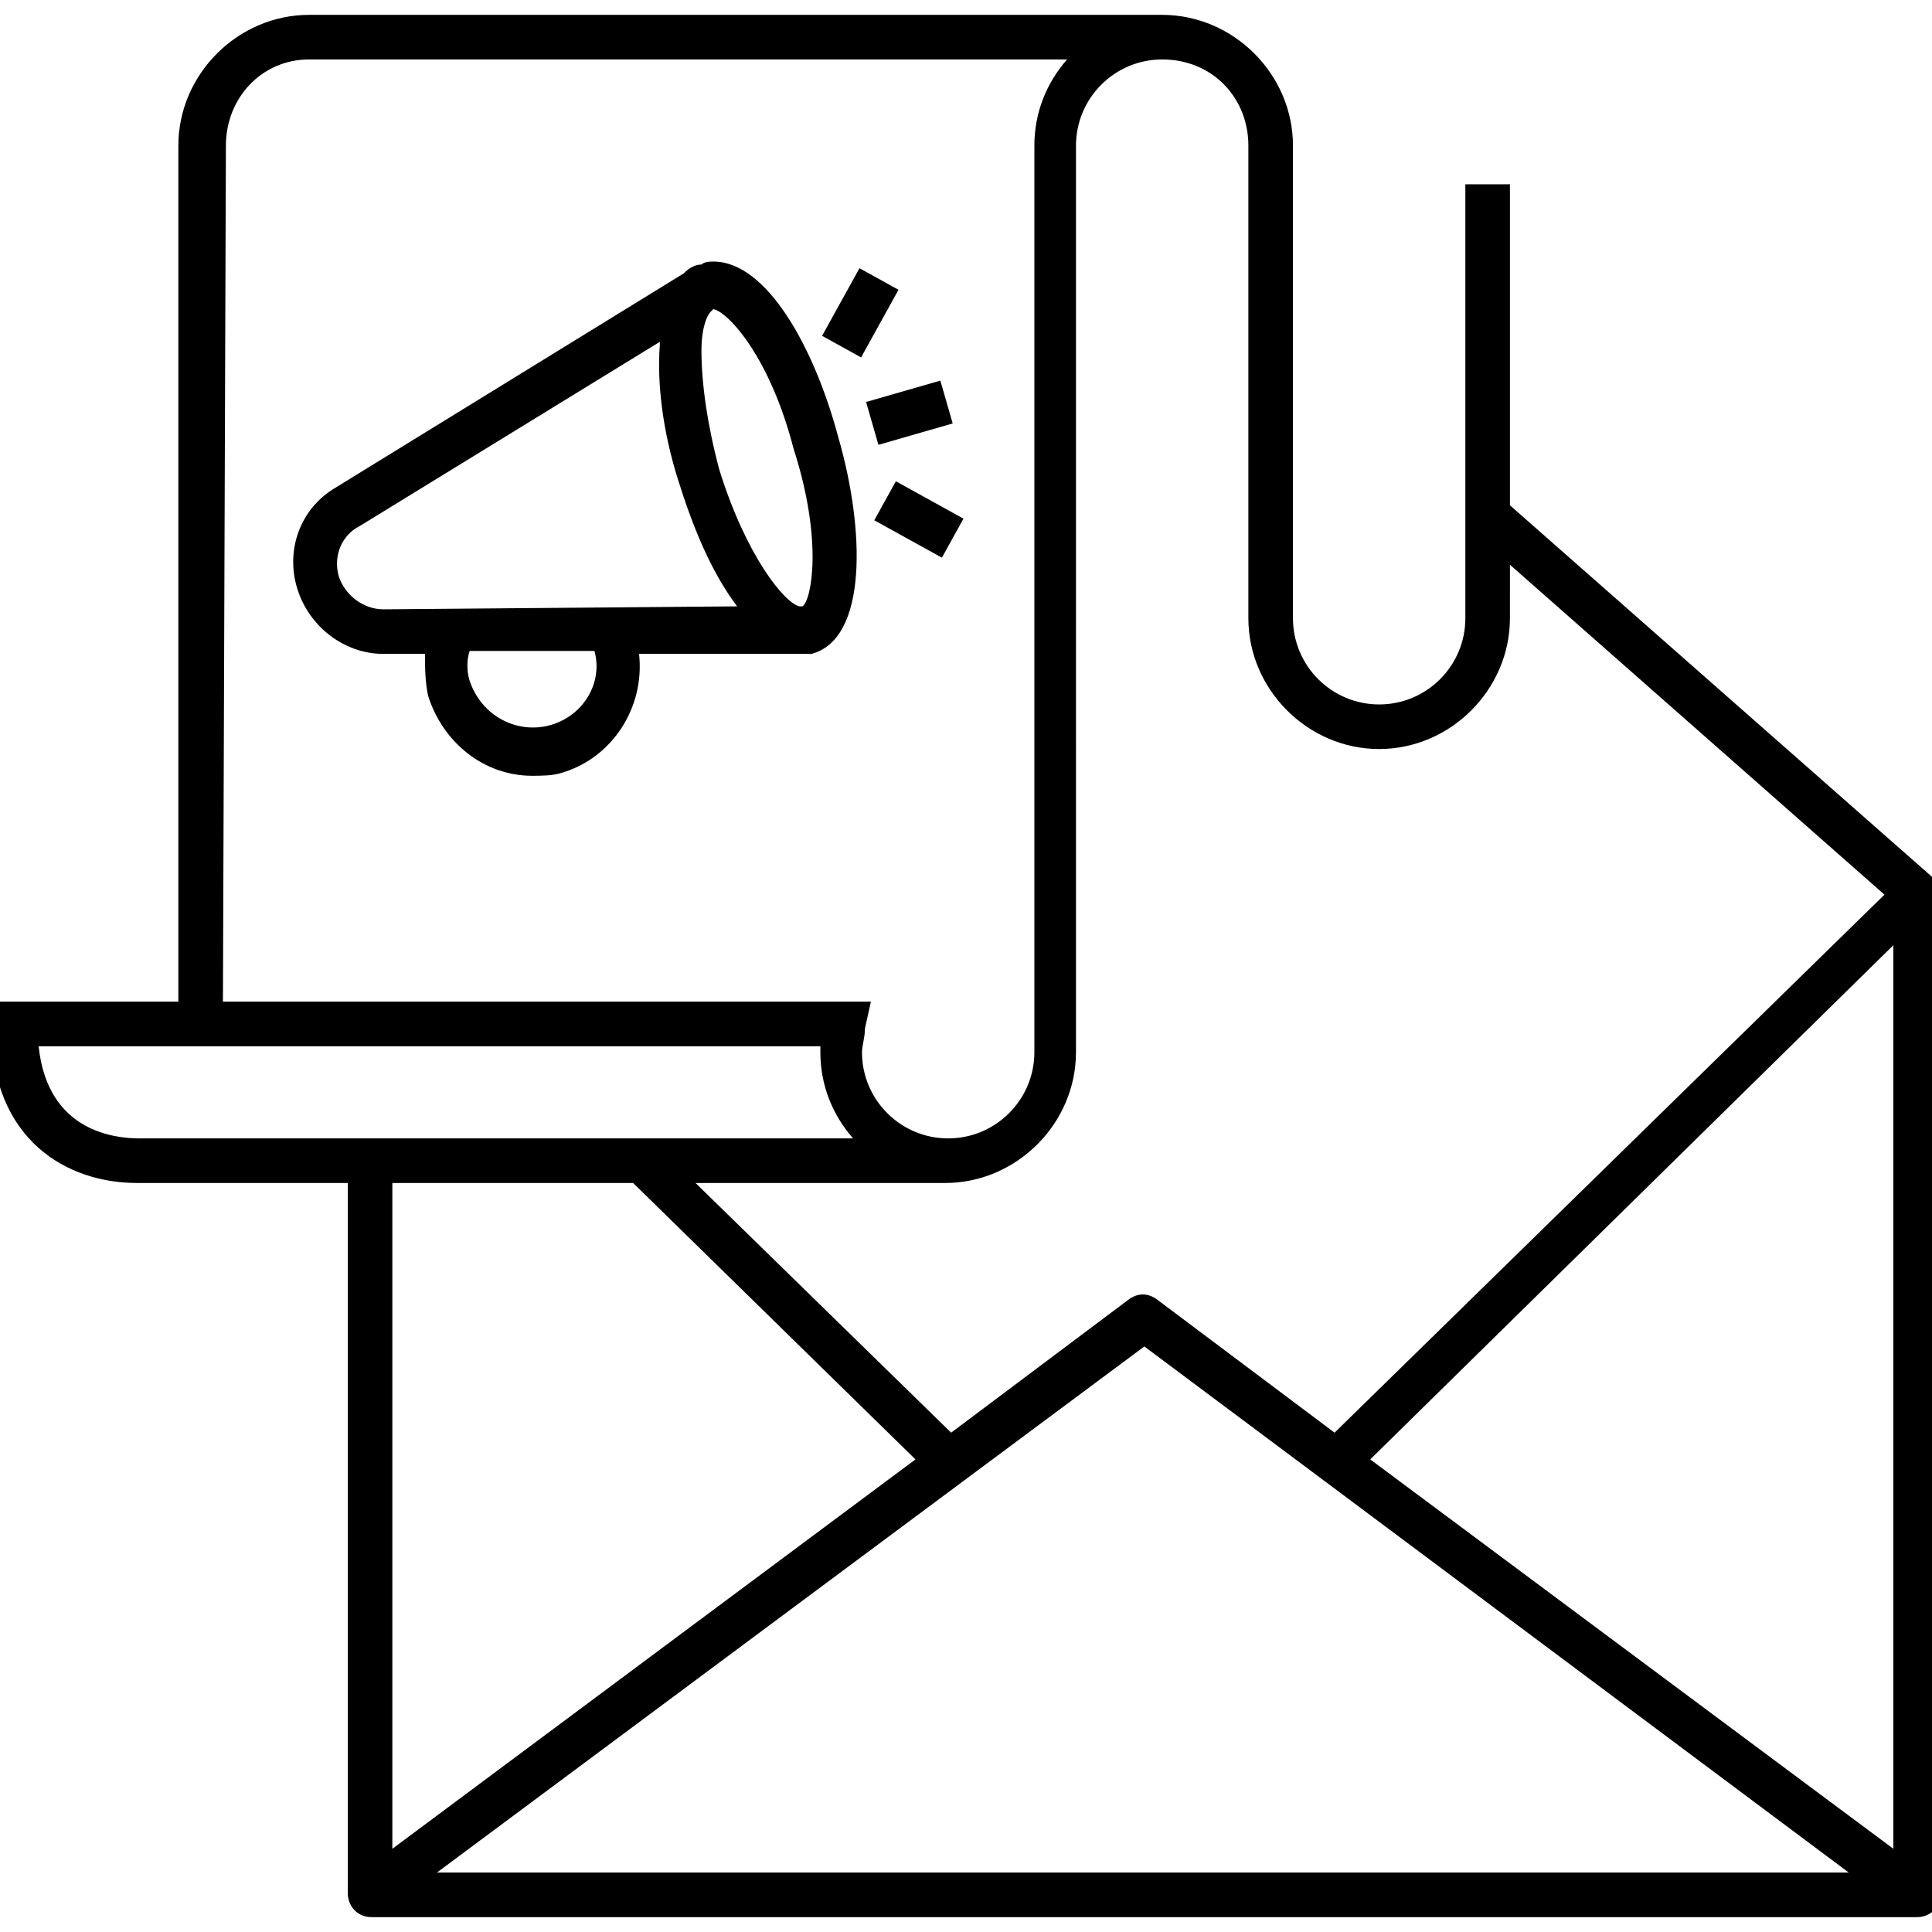
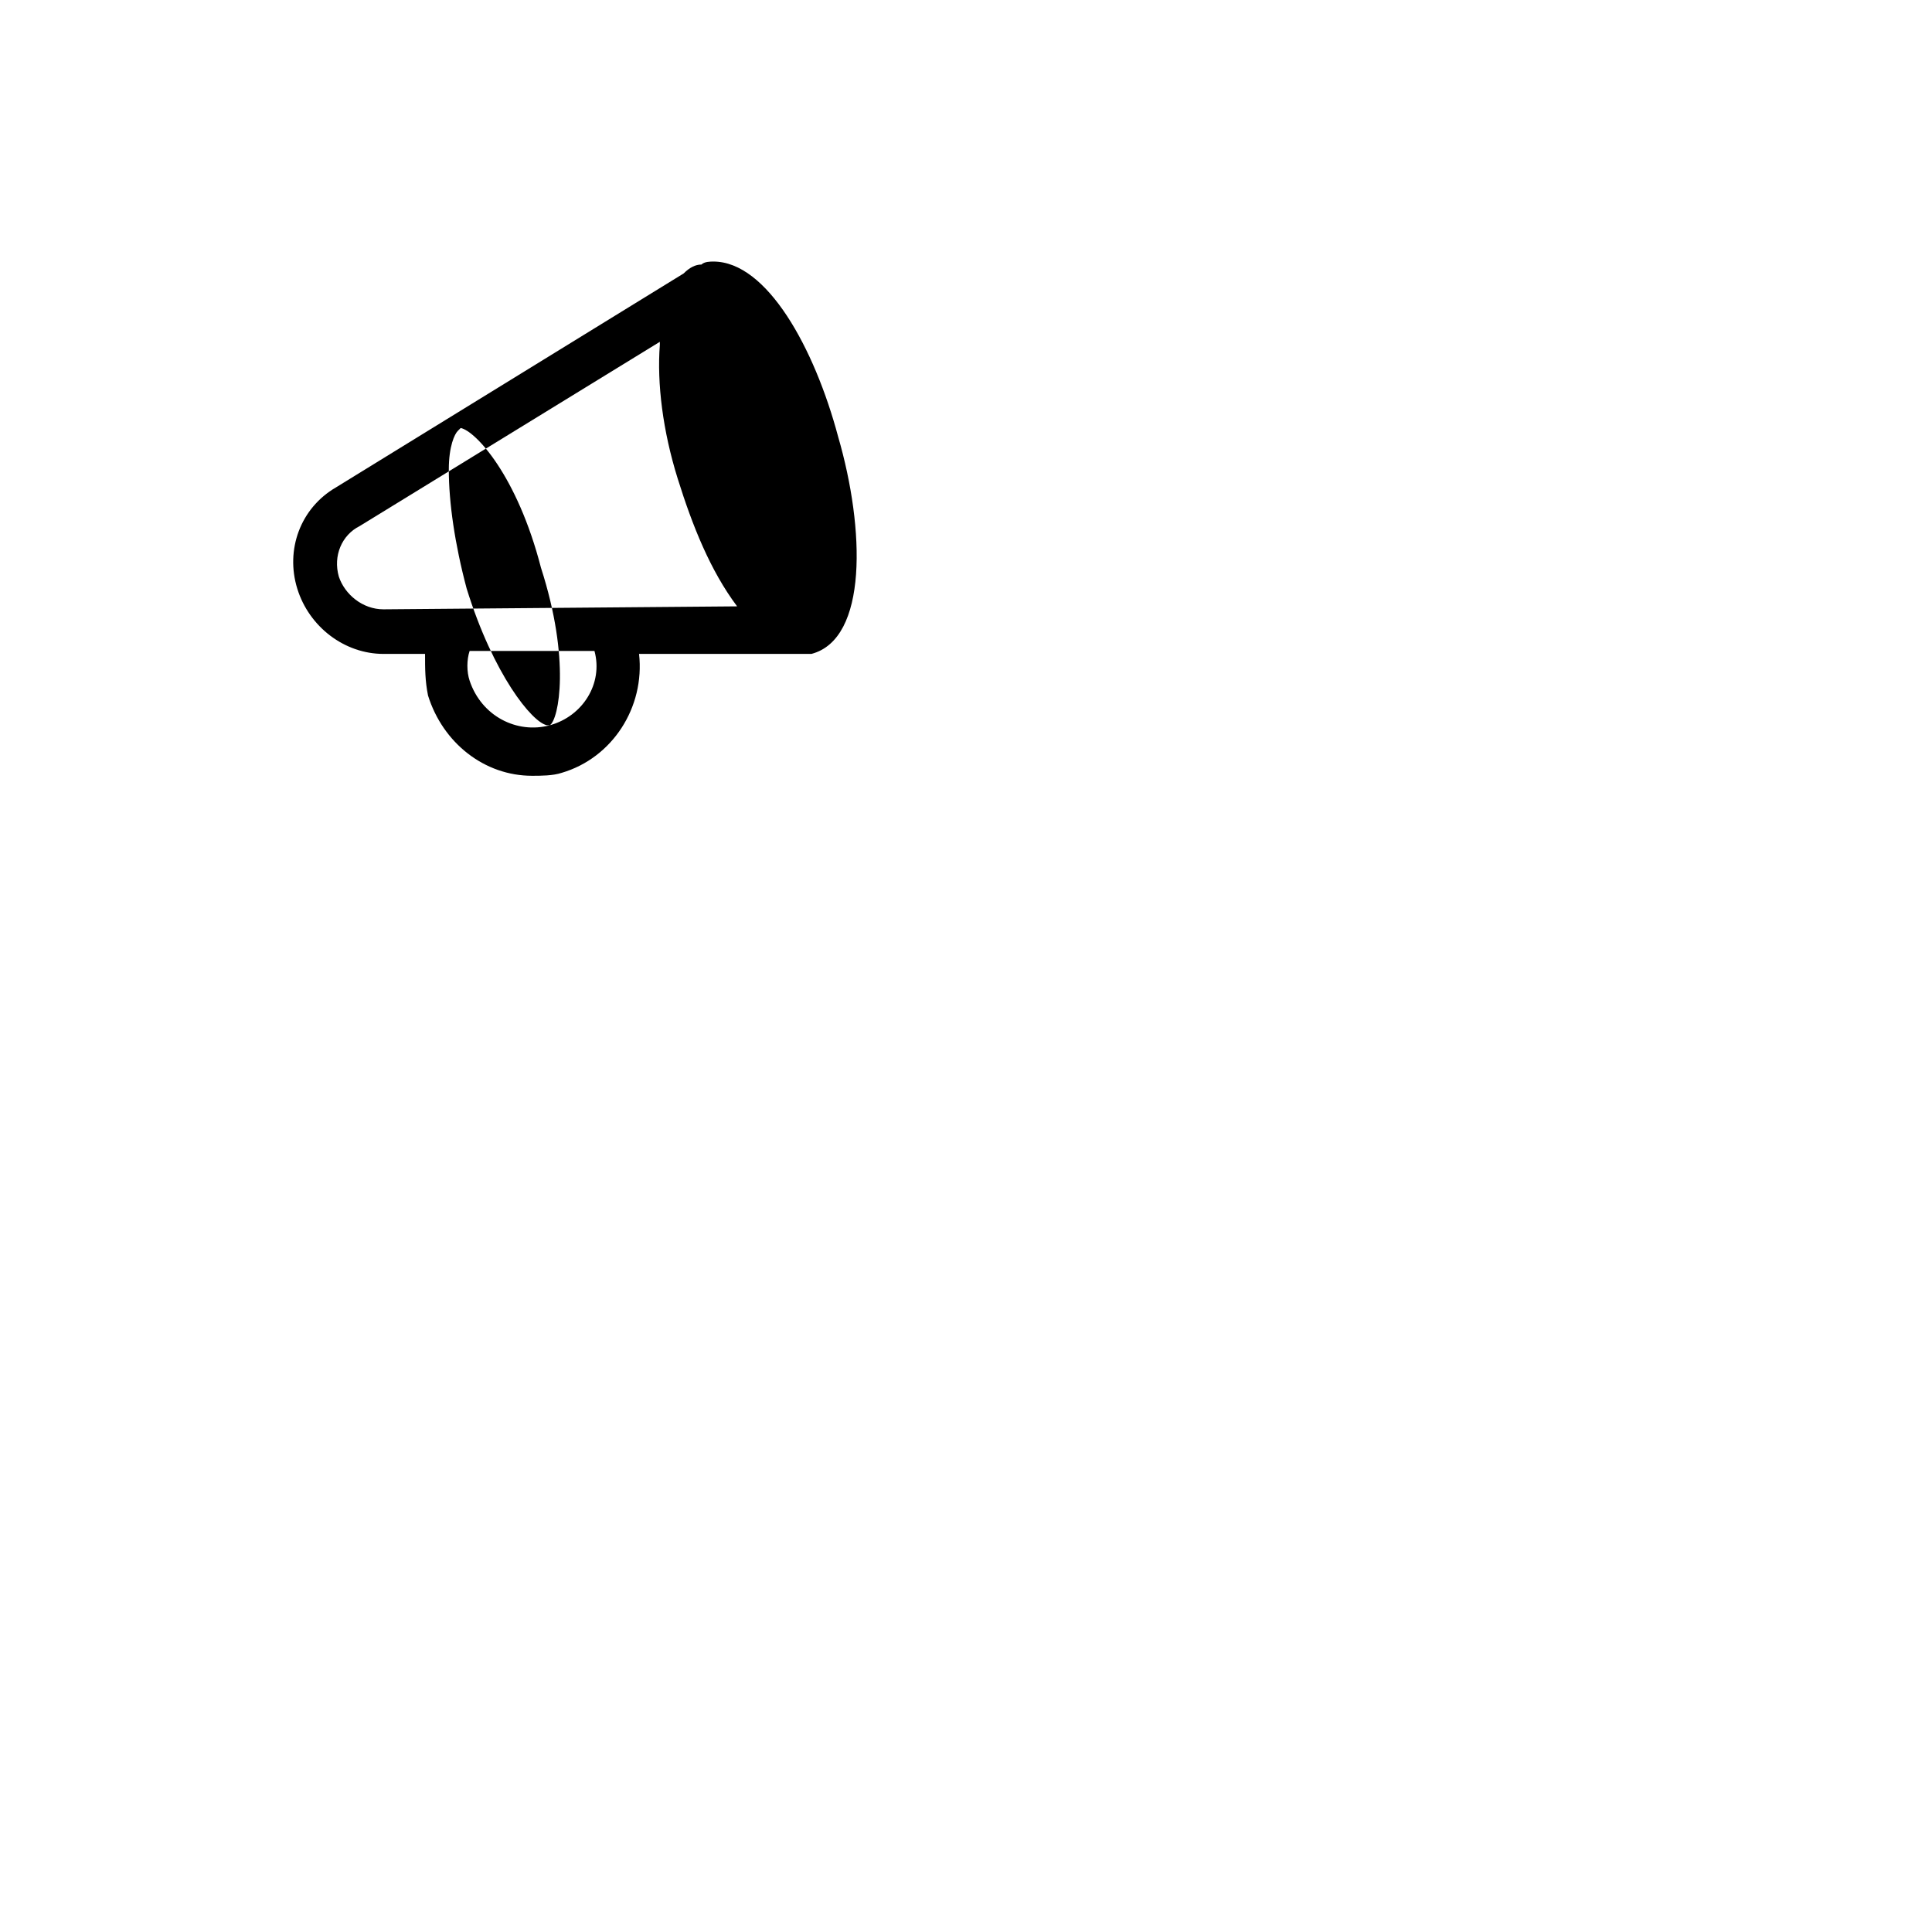
<svg xmlns="http://www.w3.org/2000/svg" width="1200pt" height="1200pt" version="1.1" viewBox="0 0 1200 1200">
-   <path d="m1200 544.62-262.15-230.77v-199.39h-27.691v269.54c0 29.539-24 53.539-53.539 53.539-29.539 0-53.539-24-53.539-53.539v-293.54c0-44.309-36.922-81.23-81.23-81.23h-7.383-522.46c-44.309 0-81.23 36.922-81.23 81.23v531.69h-116.31v14.77c0 72 48 97.848 90.461 97.848h131.08v441.23c0 7.383 5.539 14.77 14.77 14.77h960c7.383 0 14.77-5.539 14.77-14.77v-622.15c0-3.695-1.848-7.387-5.539-9.23zm-489.23 291.69 437.54 326.77h-876.93zm140.31 70.152 324.92-319.38v561.23zm-75.695-816v293.54c0 44.309 36.922 81.23 81.23 81.23 44.309 0 81.23-36.922 81.23-81.23l0.004-33.23 232.62 204.92-341.54 334.16-110.77-83.078c-5.539-3.691-11.078-3.691-16.617 0l-110.77 83.078-158.77-155.08h155.08c44.309 0 81.23-36.922 81.23-81.23l0.004-563.08c0-29.539 24-53.539 53.539-53.539 31.383 0 53.535 24 53.535 53.539zm-635.07 0c0-29.539 22.152-53.539 51.691-53.539h470.77c-12.922 14.77-20.309 33.23-20.309 53.539v563.08c0 29.539-24 53.539-53.539 53.539s-53.539-24-53.539-53.539c0-3.691 1.848-9.23 1.848-14.77l3.691-16.617h-402.46zm-116.31 559.39h485.54v3.691c0 20.309 7.383 38.77 20.309 53.539h-443.08c-14.77 0-57.23-3.695-62.77-57.23zm369.23 84.922 175.38 171.69-324.92 241.85v-413.54z" />
-   <path d="m443.08 162.46c-1.848 0-5.539 0-7.383 1.848-3.695 0-7.387 1.844-11.078 5.539l-216 132.92c-22.152 12.922-31.383 38.77-24 62.77 7.383 24 29.539 40.617 53.539 40.617h25.848c0 9.23 0 16.617 1.848 25.848 9.23 29.539 35.078 49.848 64.617 49.848 5.539 0 12.922 0 18.461-1.848 31.383-9.23 51.691-40.617 48-73.848h94.152 5.539 3.691 3.691c35.078-9.23 33.23-77.539 16.617-134.77-14.773-55.387-44.312-108.93-77.543-108.93zm-204.93 216c-12.922 0-24-9.23-27.691-20.309-3.691-12.922 1.848-25.848 12.922-31.383l186.46-114.46v1.848c-1.848 24 1.848 53.539 11.078 83.078s20.309 57.23 36.922 79.383zm103.39 72c-20.309 5.539-42.461-5.539-49.848-27.691-1.848-5.539-1.848-12.922 0-18.461h77.539c5.539 20.309-7.383 40.613-27.691 46.152zm156.92-73.844h-1.848c-9.23-1.848-33.23-31.383-49.848-84.922-7.383-27.691-11.078-53.539-11.078-73.848 0-14.77 3.691-22.152 5.539-24l1.848-1.848c9.23 1.848 35.078 29.539 49.848 86.77 18.461 57.23 11.078 94.152 5.539 97.848z" />
-   <path d="m584.07 236.4 7.664 26.609-46.125 13.281-7.664-26.609z" />
-   <path d="m585.04 346.38-42.008-23.219 13.395-24.234 42.008 23.219z" />
-   <path d="m510.61 208.6 23.227-42.004 24.234 13.398-23.227 42.004z" />
+   <path d="m443.08 162.46c-1.848 0-5.539 0-7.383 1.848-3.695 0-7.387 1.844-11.078 5.539l-216 132.92c-22.152 12.922-31.383 38.77-24 62.77 7.383 24 29.539 40.617 53.539 40.617h25.848c0 9.23 0 16.617 1.848 25.848 9.23 29.539 35.078 49.848 64.617 49.848 5.539 0 12.922 0 18.461-1.848 31.383-9.23 51.691-40.617 48-73.848h94.152 5.539 3.691 3.691c35.078-9.23 33.23-77.539 16.617-134.77-14.773-55.387-44.312-108.93-77.543-108.93zm-204.93 216c-12.922 0-24-9.23-27.691-20.309-3.691-12.922 1.848-25.848 12.922-31.383l186.46-114.46v1.848c-1.848 24 1.848 53.539 11.078 83.078s20.309 57.23 36.922 79.383zm103.39 72c-20.309 5.539-42.461-5.539-49.848-27.691-1.848-5.539-1.848-12.922 0-18.461h77.539c5.539 20.309-7.383 40.613-27.691 46.152zh-1.848c-9.23-1.848-33.23-31.383-49.848-84.922-7.383-27.691-11.078-53.539-11.078-73.848 0-14.77 3.691-22.152 5.539-24l1.848-1.848c9.23 1.848 35.078 29.539 49.848 86.77 18.461 57.23 11.078 94.152 5.539 97.848z" />
</svg>